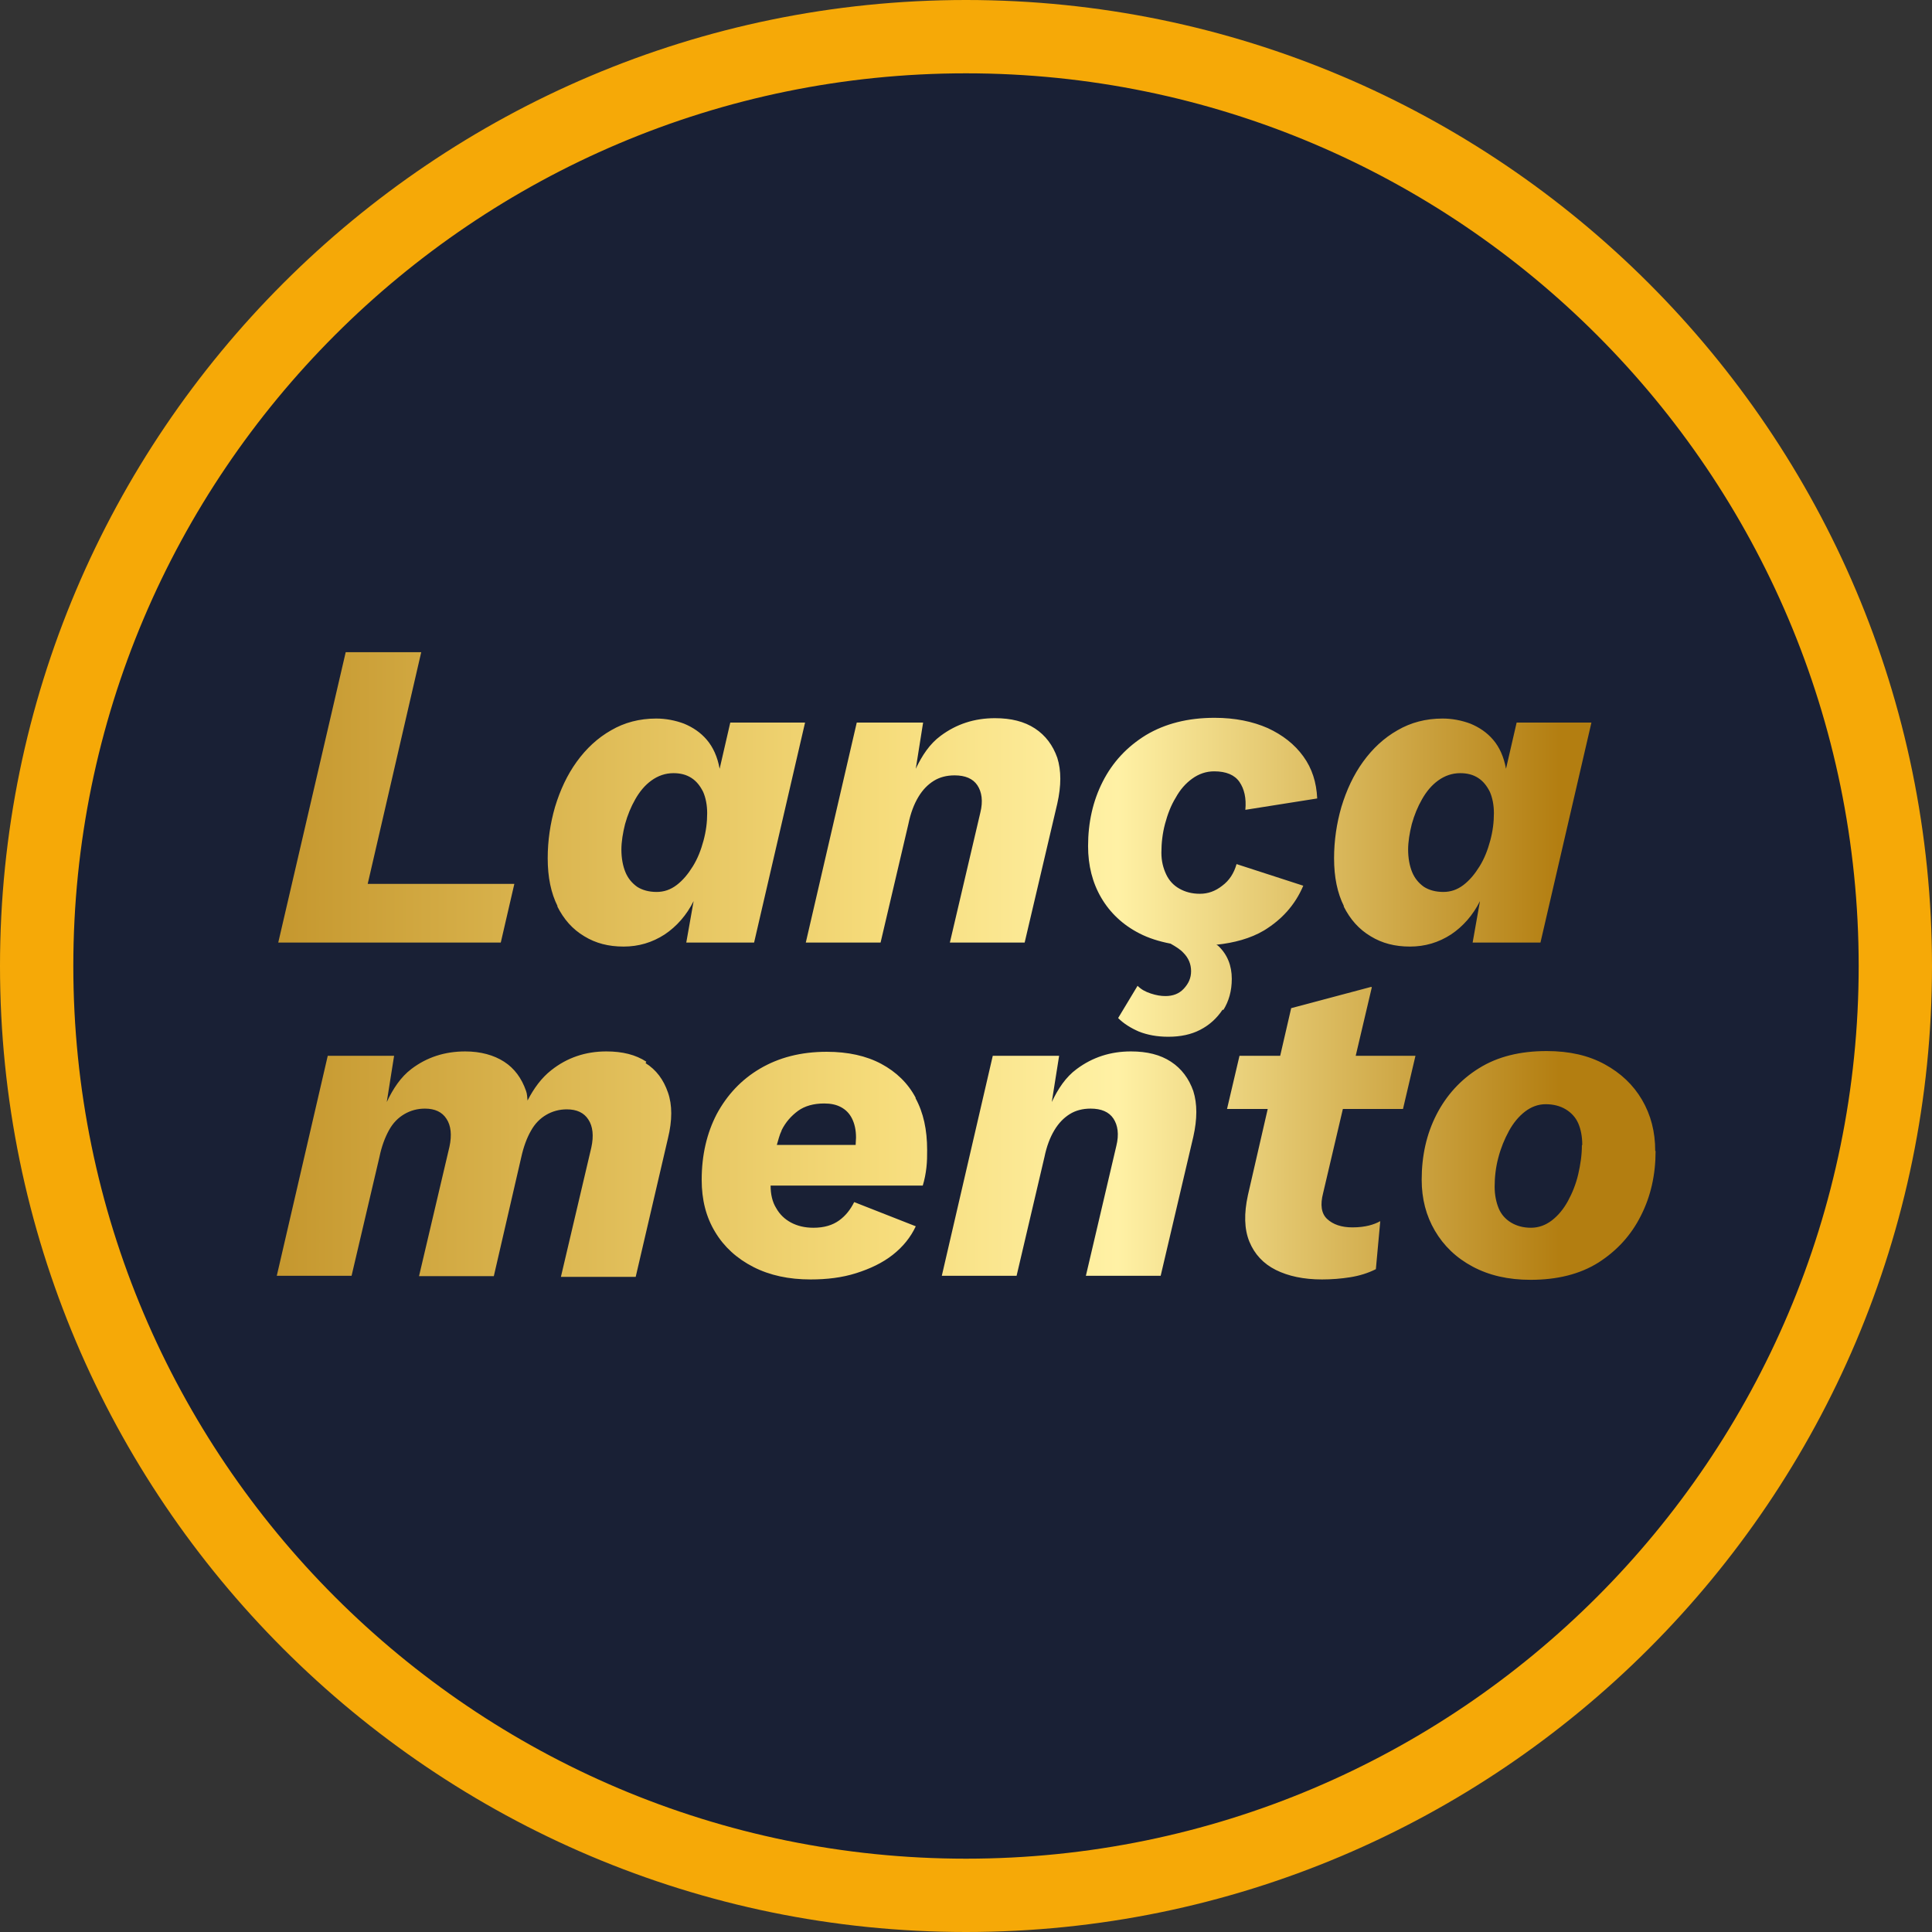
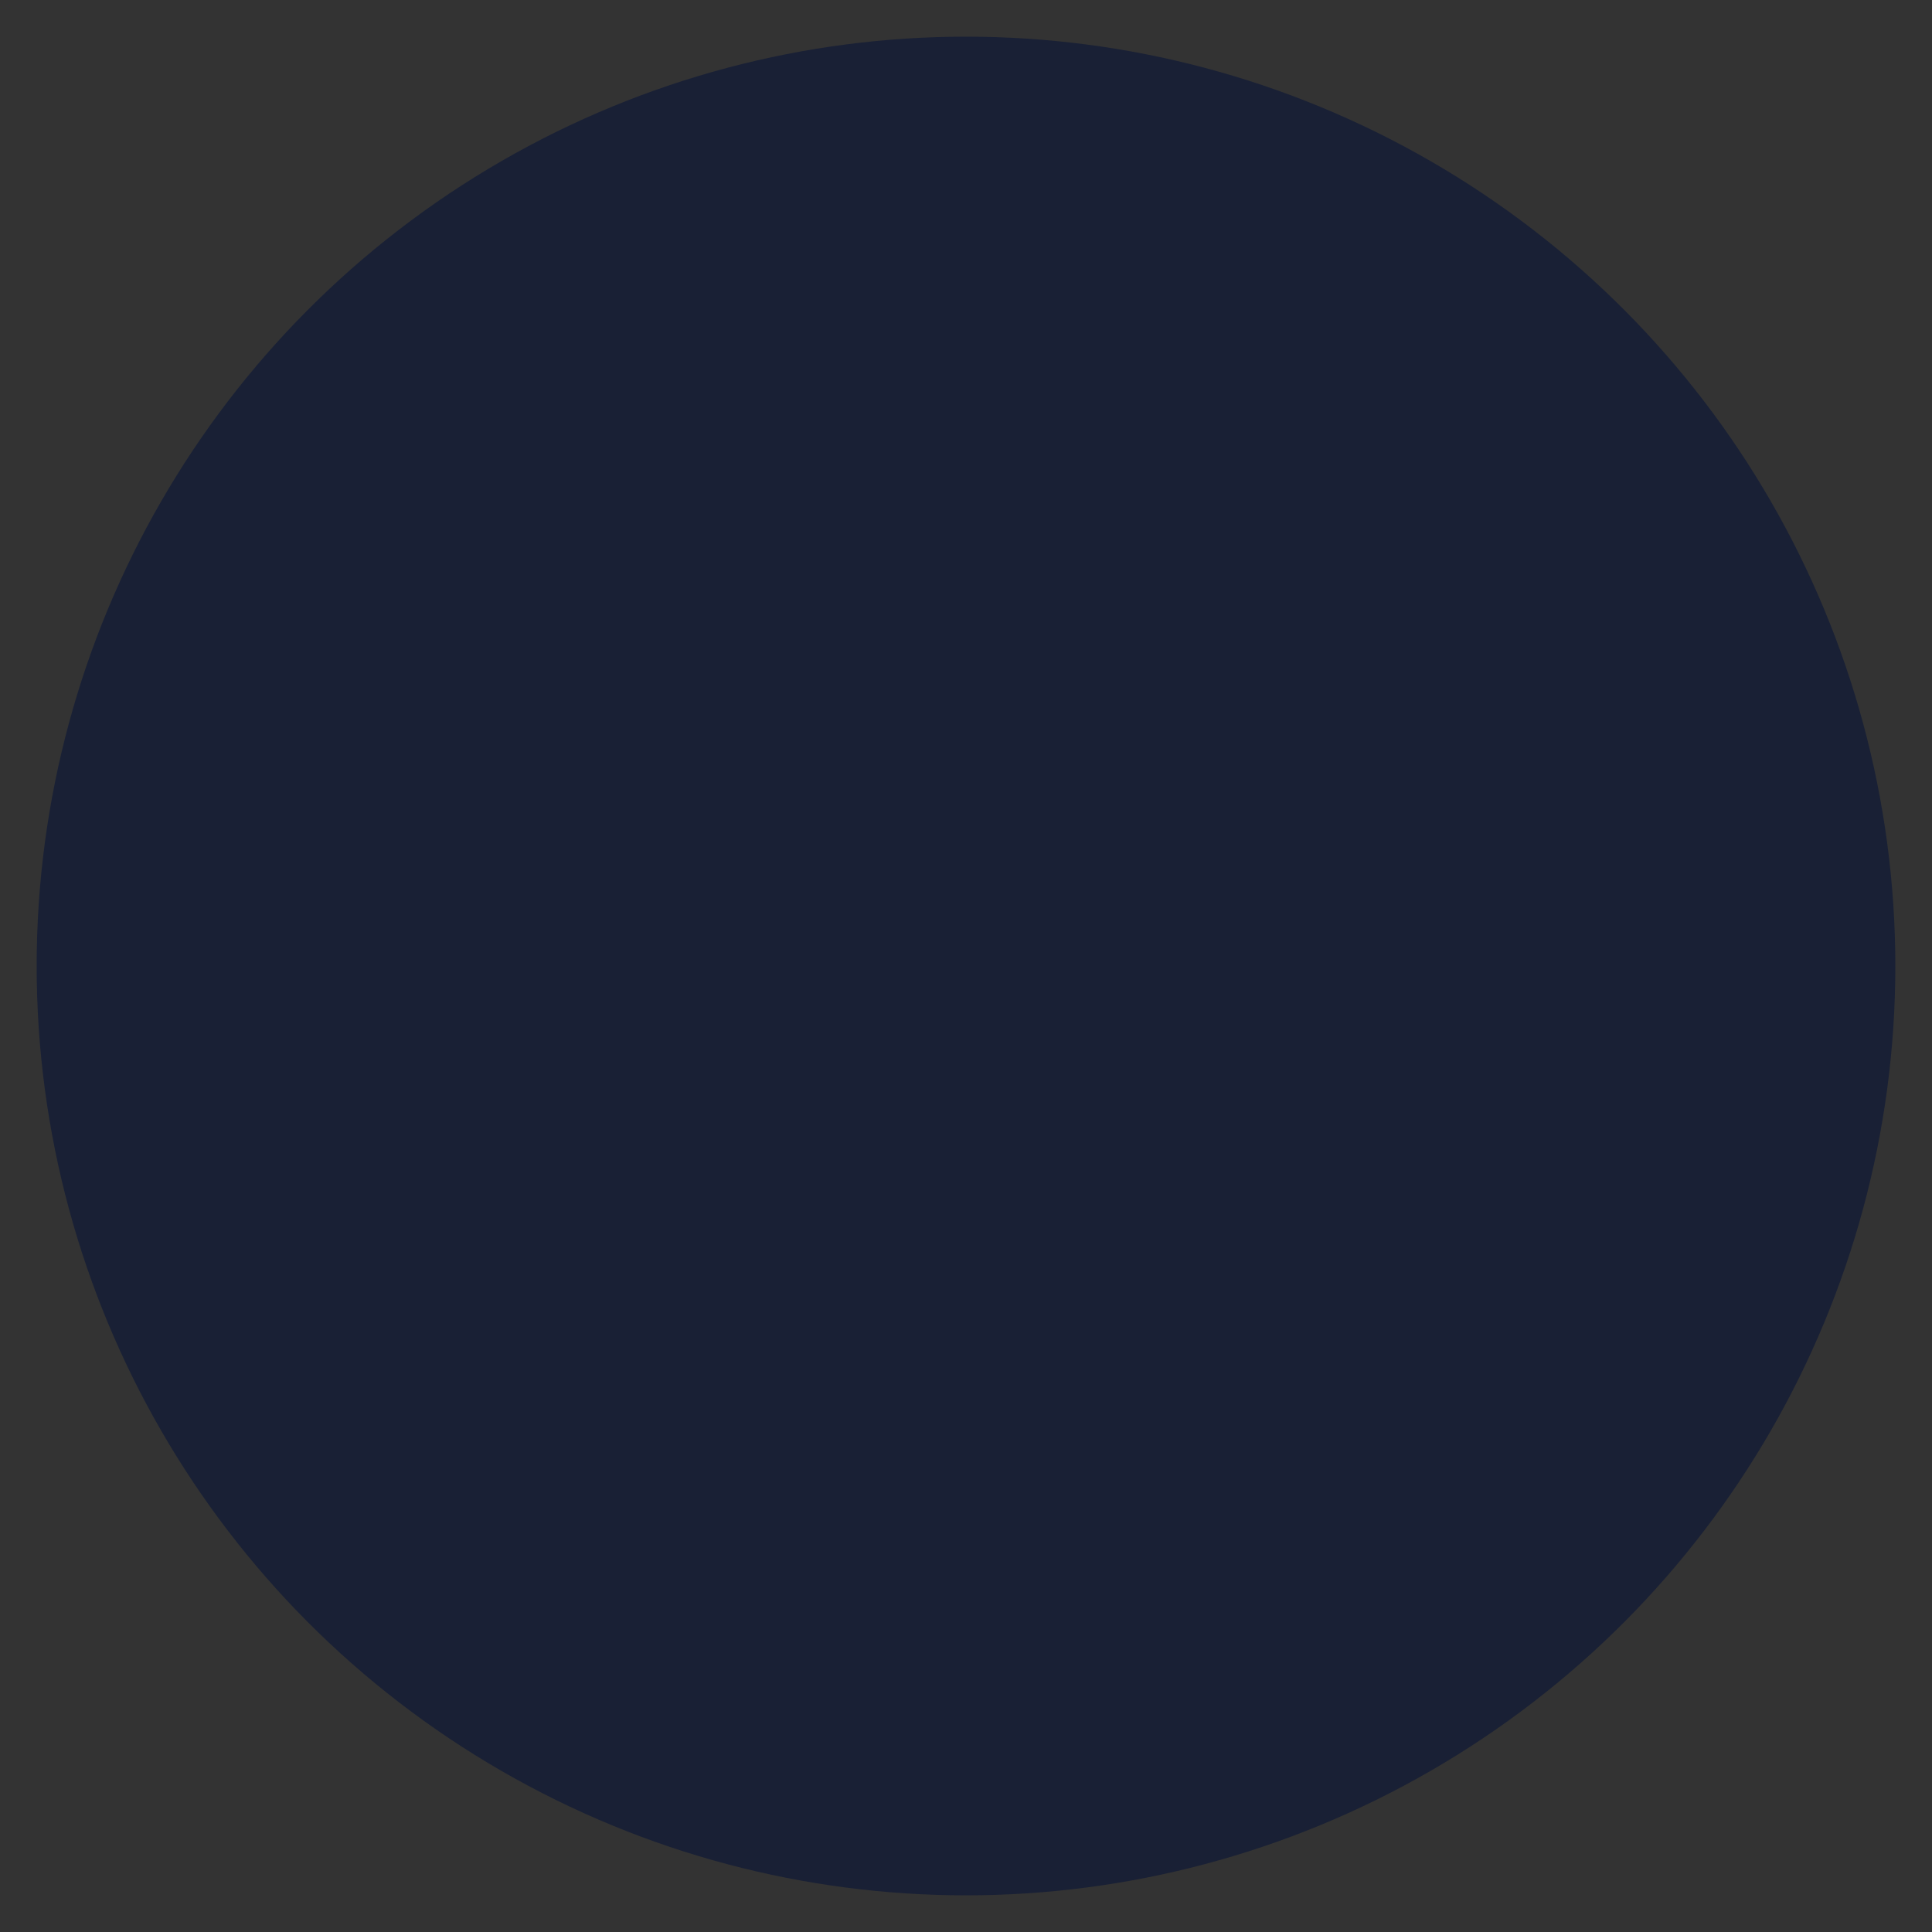
<svg xmlns="http://www.w3.org/2000/svg" id="Camada_2" viewBox="0 0 52.7 52.7">
  <rect x="0" y="0" width="52.7" height="52.7" fill="#333333" stroke="none" />
  <defs>
    <style>.cls-1{fill:url(#linear-gradient);}.cls-1,.cls-2,.cls-3{stroke-width:0px;}.cls-2{fill:#f6a907;}.cls-3{fill:#192035;}</style>
    <linearGradient id="linear-gradient" x1="7.54" y1="26.35" x2="45.16" y2="26.35" gradientUnits="userSpaceOnUse">
      <stop offset="0" stop-color="#c5972e" />
      <stop offset=".44" stop-color="#f6dc7b" />
      <stop offset=".61" stop-color="#fff1a5" />
      <stop offset=".93" stop-color="#b37e11" />
    </linearGradient>
  </defs>
  <g id="Layer_1">
    <circle class="cls-3" cx="26.35" cy="26.35" r="25.35" />
-     <path class="cls-2" d="M26.35,52.7C11.82,52.7,0,40.88,0,26.35S11.82,0,26.35,0s26.35,11.82,26.35,26.35-11.82,26.35-26.35,26.35ZM26.35,2C12.92,2,2,12.92,2,26.35s10.92,24.35,24.35,24.35,24.35-10.92,24.35-24.35S39.78,2,26.35,2Z" />
-     <path class="cls-1" d="M13.65,25.71h-6.06l1.84-7.92h2.06l-1.46,6.32h4l-.37,1.6ZM15.21,24.72c-.18-.36-.27-.79-.27-1.31,0-.48.07-.95.2-1.4.14-.46.33-.87.59-1.23.26-.36.57-.65.94-.86.36-.21.77-.32,1.23-.32.26,0,.52.05.76.14.24.1.45.24.62.44.17.2.29.46.35.79l.29-1.26h2.04l-1.39,6h-1.85l.2-1.13c-.19.38-.46.69-.79.91-.34.22-.71.33-1.12.33s-.76-.09-1.07-.28c-.32-.19-.56-.46-.74-.82ZM16.95,23.17c0,.24.04.45.11.62s.18.3.32.4c.14.09.32.14.53.14.2,0,.38-.06.55-.19s.31-.3.44-.51.22-.44.29-.7.1-.5.1-.75c0-.22-.04-.42-.11-.58-.08-.16-.18-.29-.32-.38-.14-.09-.3-.13-.49-.13-.22,0-.42.07-.6.2s-.32.3-.44.51-.21.43-.28.68c-.06.24-.1.48-.1.7ZM24.78,22.47c.06-.29.15-.53.27-.73.12-.2.26-.34.42-.44.16-.1.35-.15.57-.15.29,0,.5.09.62.27s.16.43.08.75l-.83,3.54h2.04l.89-3.79c.11-.49.11-.9,0-1.25-.12-.34-.32-.61-.61-.8s-.65-.28-1.09-.28c-.56,0-1.05.16-1.48.48-.3.22-.51.54-.68.9l.2-1.26h-1.81l-1.39,6h2.04l.76-3.24ZM33.37,27.55c.15-.24.23-.52.23-.85,0-.36-.12-.66-.36-.89-.02-.02-.04-.03-.06-.04.48-.05.93-.17,1.3-.39.49-.3.85-.7,1.07-1.22l-1.82-.59c-.07.25-.2.45-.39.59-.19.15-.39.22-.61.22s-.4-.05-.56-.14c-.16-.09-.28-.22-.36-.39s-.13-.36-.13-.59c0-.26.03-.53.1-.79s.16-.5.29-.71c.12-.22.27-.39.45-.52.18-.13.38-.2.6-.2.33,0,.56.1.69.29.13.19.19.44.16.76l1.96-.31c-.02-.44-.14-.82-.38-1.15-.24-.33-.56-.58-.97-.77-.41-.18-.89-.28-1.45-.28-.73,0-1.35.16-1.87.47-.52.32-.91.74-1.18,1.27-.27.53-.4,1.12-.4,1.76,0,.53.12,1,.36,1.41.24.41.59.74,1.04.97.25.13.54.22.85.28.14.08.27.16.35.25.14.14.21.31.21.5s-.07.34-.2.48c-.13.14-.3.2-.5.2-.12,0-.25-.02-.4-.07s-.26-.11-.36-.21l-.53.88c.15.15.34.27.57.37.23.09.49.14.8.14.33,0,.62-.06.87-.19s.45-.31.61-.55ZM36.66,24.72c-.18-.36-.27-.79-.27-1.31,0-.48.07-.95.2-1.4.14-.46.33-.87.59-1.23.26-.36.57-.65.94-.86.36-.21.77-.32,1.23-.32.26,0,.52.05.76.14.24.1.45.24.62.44.17.2.29.46.35.79l.29-1.26h2.04l-1.39,6h-1.85l.2-1.13c-.19.38-.46.69-.79.91-.34.22-.71.33-1.12.33s-.76-.09-1.07-.28c-.32-.19-.56-.46-.74-.82ZM38.41,23.17c0,.24.04.45.11.62s.18.3.32.4c.14.09.32.14.53.14.2,0,.38-.06.55-.19s.31-.3.44-.51.22-.44.29-.7.1-.5.1-.75c0-.22-.04-.42-.11-.58-.08-.16-.18-.29-.32-.38-.14-.09-.3-.13-.49-.13-.22,0-.42.07-.6.2s-.32.3-.44.51-.21.43-.28.68c-.06.24-.1.48-.1.7ZM17.63,28.96c-.29-.19-.65-.28-1.09-.28-.57,0-1.07.17-1.5.51-.27.21-.48.5-.65.83-.01-.09-.01-.18-.04-.26-.12-.35-.32-.62-.6-.8s-.64-.28-1.06-.28c-.56,0-1.05.16-1.47.48-.29.22-.5.54-.67.9l.2-1.26h-1.81l-1.39,6h2.04l.76-3.24c.06-.29.15-.53.26-.73.11-.2.25-.34.42-.44.17-.1.36-.15.56-.15.27,0,.47.09.59.28.12.18.15.44.08.76l-.83,3.53h2.04l.75-3.25h0c.06-.27.15-.52.26-.71.11-.2.25-.34.42-.44.17-.1.36-.15.56-.15.27,0,.47.09.59.28.12.18.15.44.08.76l-.83,3.53h2.04l.88-3.78c.12-.49.12-.91,0-1.25-.12-.35-.32-.62-.61-.8ZM24.97,29.95c.22.4.32.87.32,1.42,0,.15,0,.31-.02.48-.02.17-.05.33-.1.49h-4.15c0,.24.05.45.15.61.1.18.24.31.41.4.17.09.37.14.61.14.29,0,.52-.07.7-.2s.31-.3.41-.5l1.68.66c-.14.3-.35.56-.63.78-.28.22-.62.38-1,.5-.38.12-.79.17-1.24.17-.59,0-1.11-.11-1.56-.34-.45-.23-.8-.55-1.04-.95-.25-.41-.37-.88-.37-1.43,0-.67.14-1.27.41-1.79.28-.52.67-.94,1.18-1.24.51-.3,1.11-.46,1.82-.46.58,0,1.08.11,1.49.33.41.22.73.53.94.93ZM21.32,30.84c-.06.12-.09.26-.13.39h2.15c0-.07.01-.14.01-.2,0-.21-.04-.38-.11-.52-.07-.14-.17-.24-.3-.31s-.28-.1-.46-.1c-.29,0-.53.07-.71.2-.19.14-.34.31-.45.53ZM31.94,28.96c-.29-.19-.65-.28-1.09-.28-.56,0-1.05.16-1.48.48-.3.22-.51.54-.68.9l.2-1.26h-1.81l-1.39,6h2.04l.76-3.24c.06-.29.15-.53.27-.73.12-.2.26-.34.42-.44.16-.1.35-.15.57-.15.29,0,.5.09.62.27s.16.43.08.75l-.83,3.54h2.04l.89-3.79c.11-.49.11-.9,0-1.25-.12-.34-.32-.61-.61-.8ZM37.4,26.92l-2.18.58-.3,1.3h-1.11l-.34,1.45h1.11l-.54,2.35c-.11.5-.1.93.04,1.27s.38.6.72.77c.34.17.76.26,1.26.26.26,0,.52-.02.77-.06s.48-.11.7-.22l.12-1.31c-.09.05-.19.09-.31.12-.12.03-.27.05-.45.05-.3,0-.53-.08-.69-.23s-.19-.39-.11-.7l.54-2.3h1.64l.34-1.45h-1.63l.44-1.87ZM45.16,31.4c0,.64-.13,1.23-.4,1.76-.27.54-.66.96-1.16,1.28-.51.32-1.13.47-1.85.47-.61,0-1.13-.12-1.58-.36s-.79-.57-1.03-.98c-.24-.41-.36-.87-.36-1.39,0-.65.13-1.24.4-1.77.27-.53.66-.96,1.16-1.27.51-.32,1.13-.47,1.85-.47.62,0,1.14.12,1.58.36.44.24.78.56,1.02.97.24.41.36.87.36,1.39ZM43.16,31.23c0-.23-.04-.43-.11-.59s-.19-.29-.34-.38-.33-.14-.55-.14c-.2,0-.39.07-.56.2-.17.13-.32.31-.44.53-.12.22-.22.46-.29.73-.07.26-.1.53-.1.79,0,.22.04.42.11.59s.19.3.34.39c.15.09.33.14.54.14s.4-.07.57-.2c.17-.13.32-.31.44-.53s.22-.47.28-.73c.06-.26.1-.52.1-.79Z" />
  </g>
</svg>